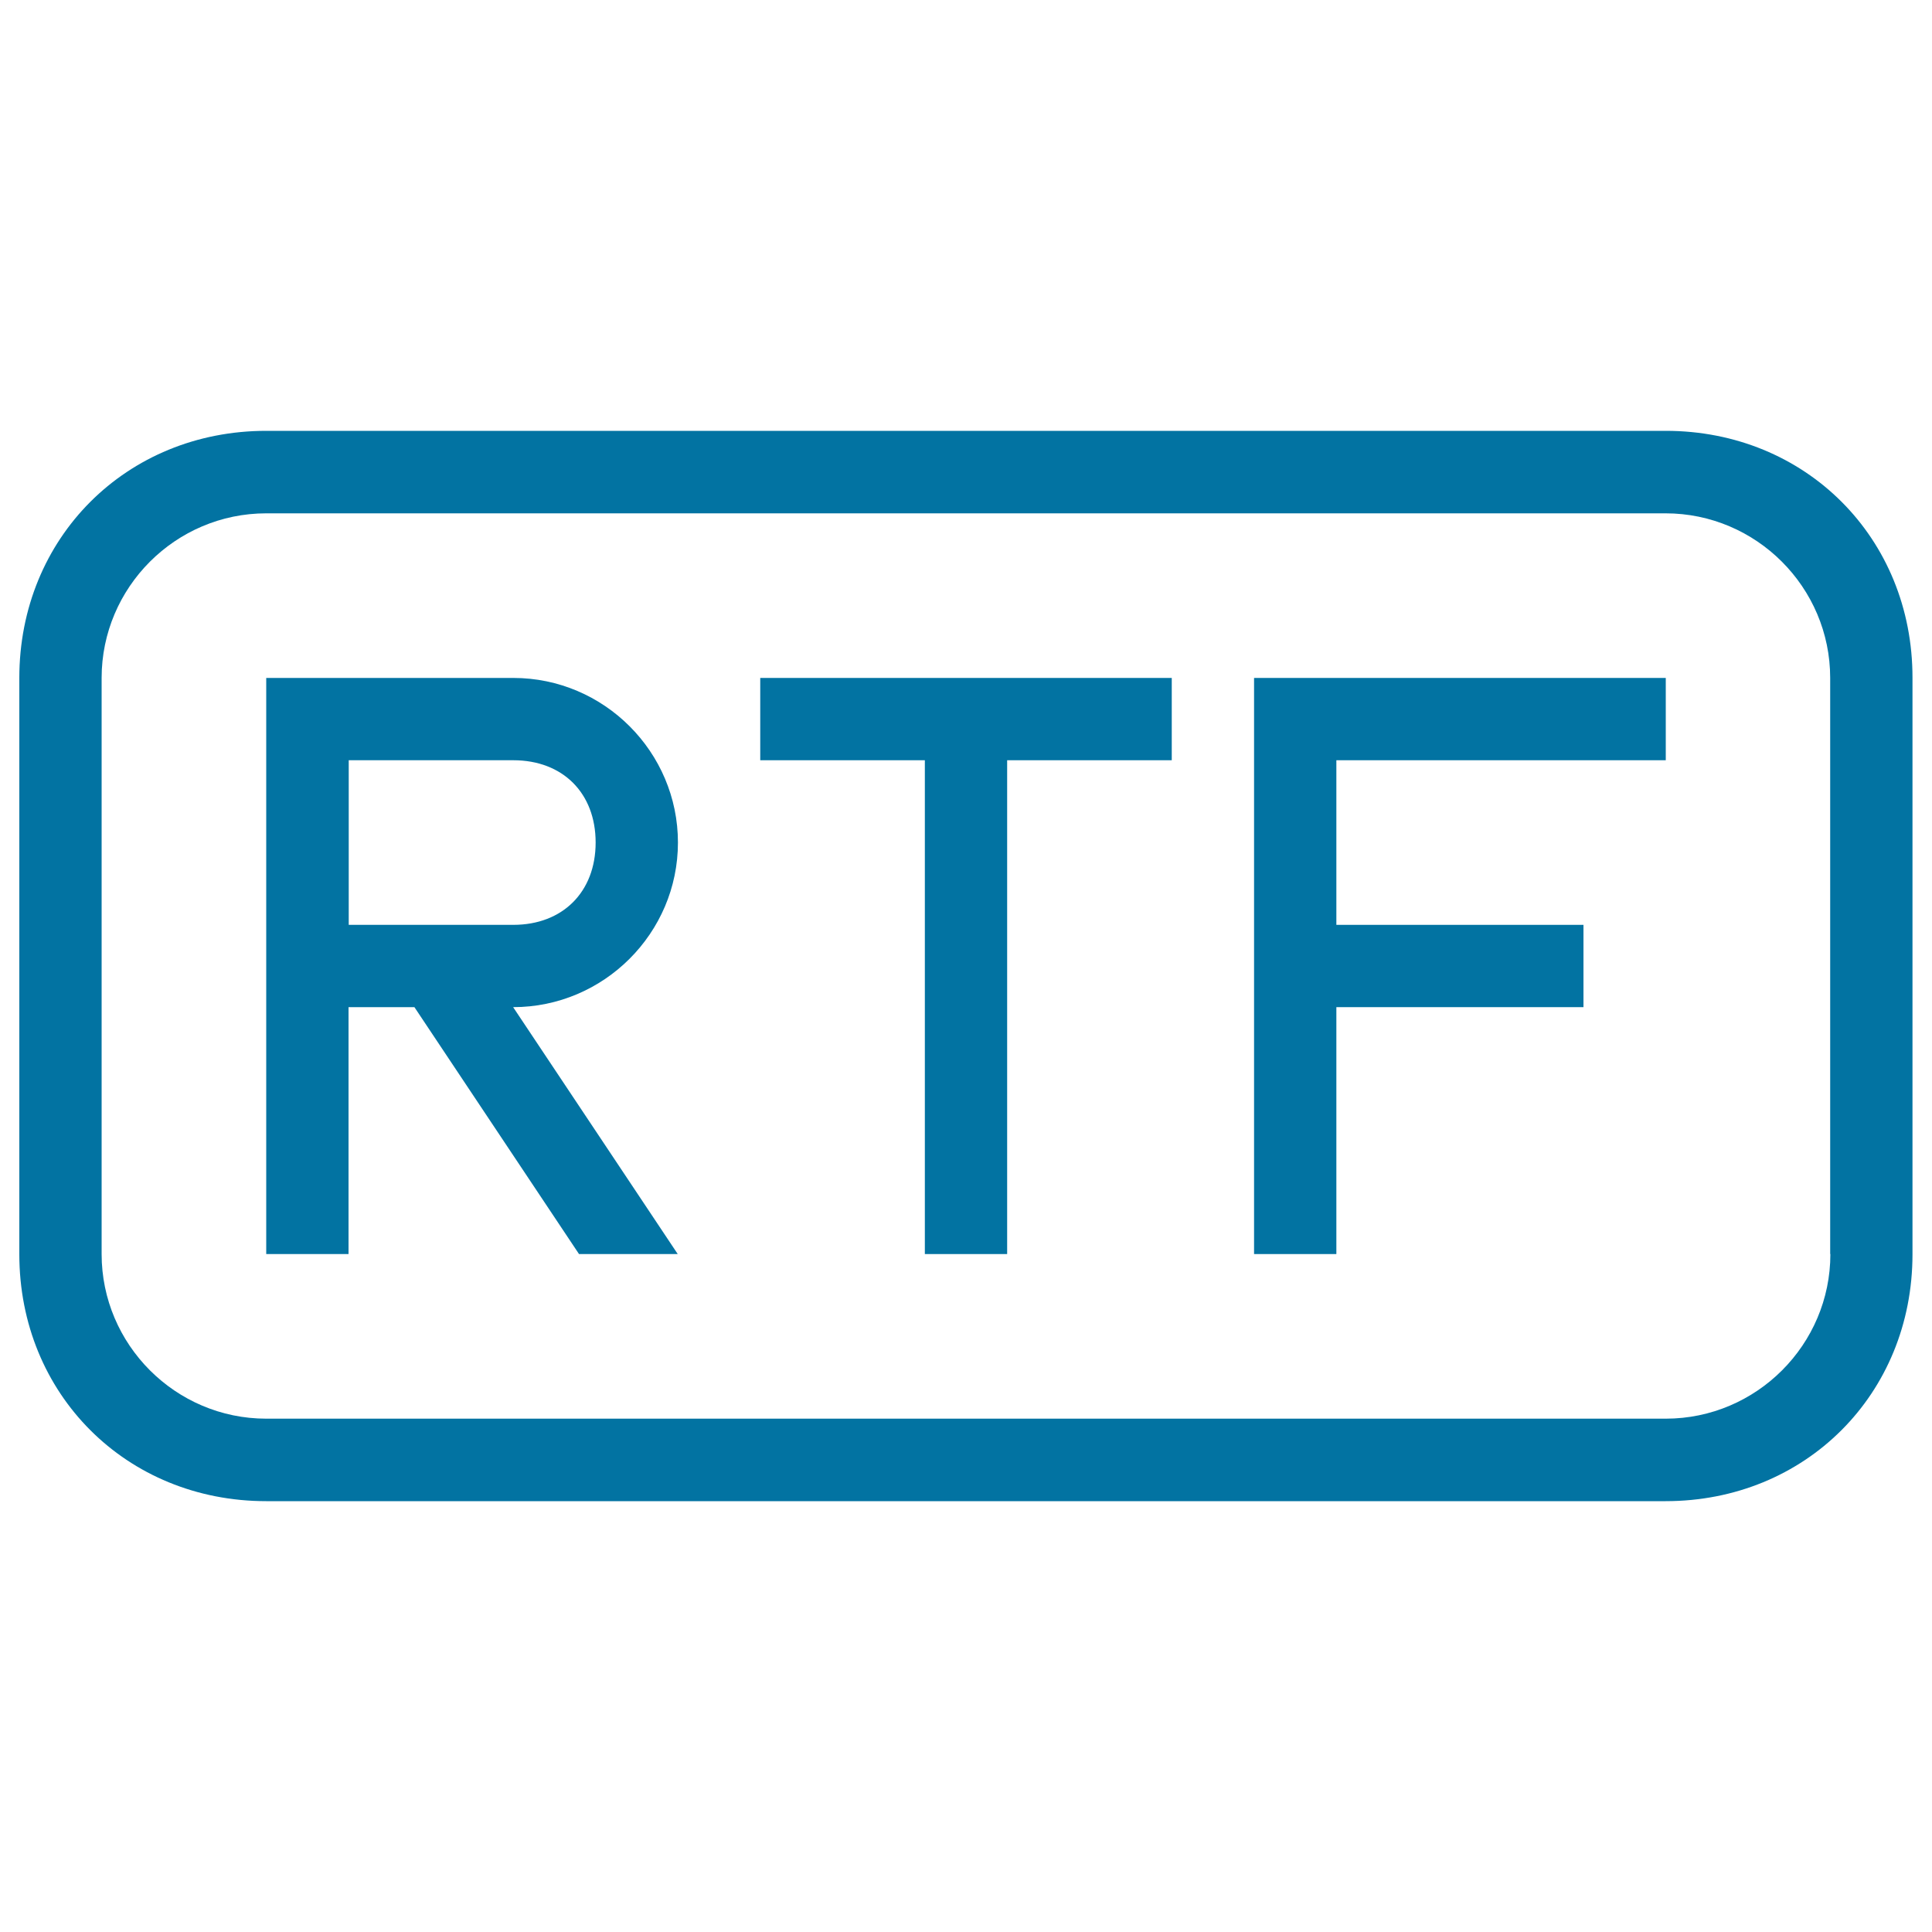
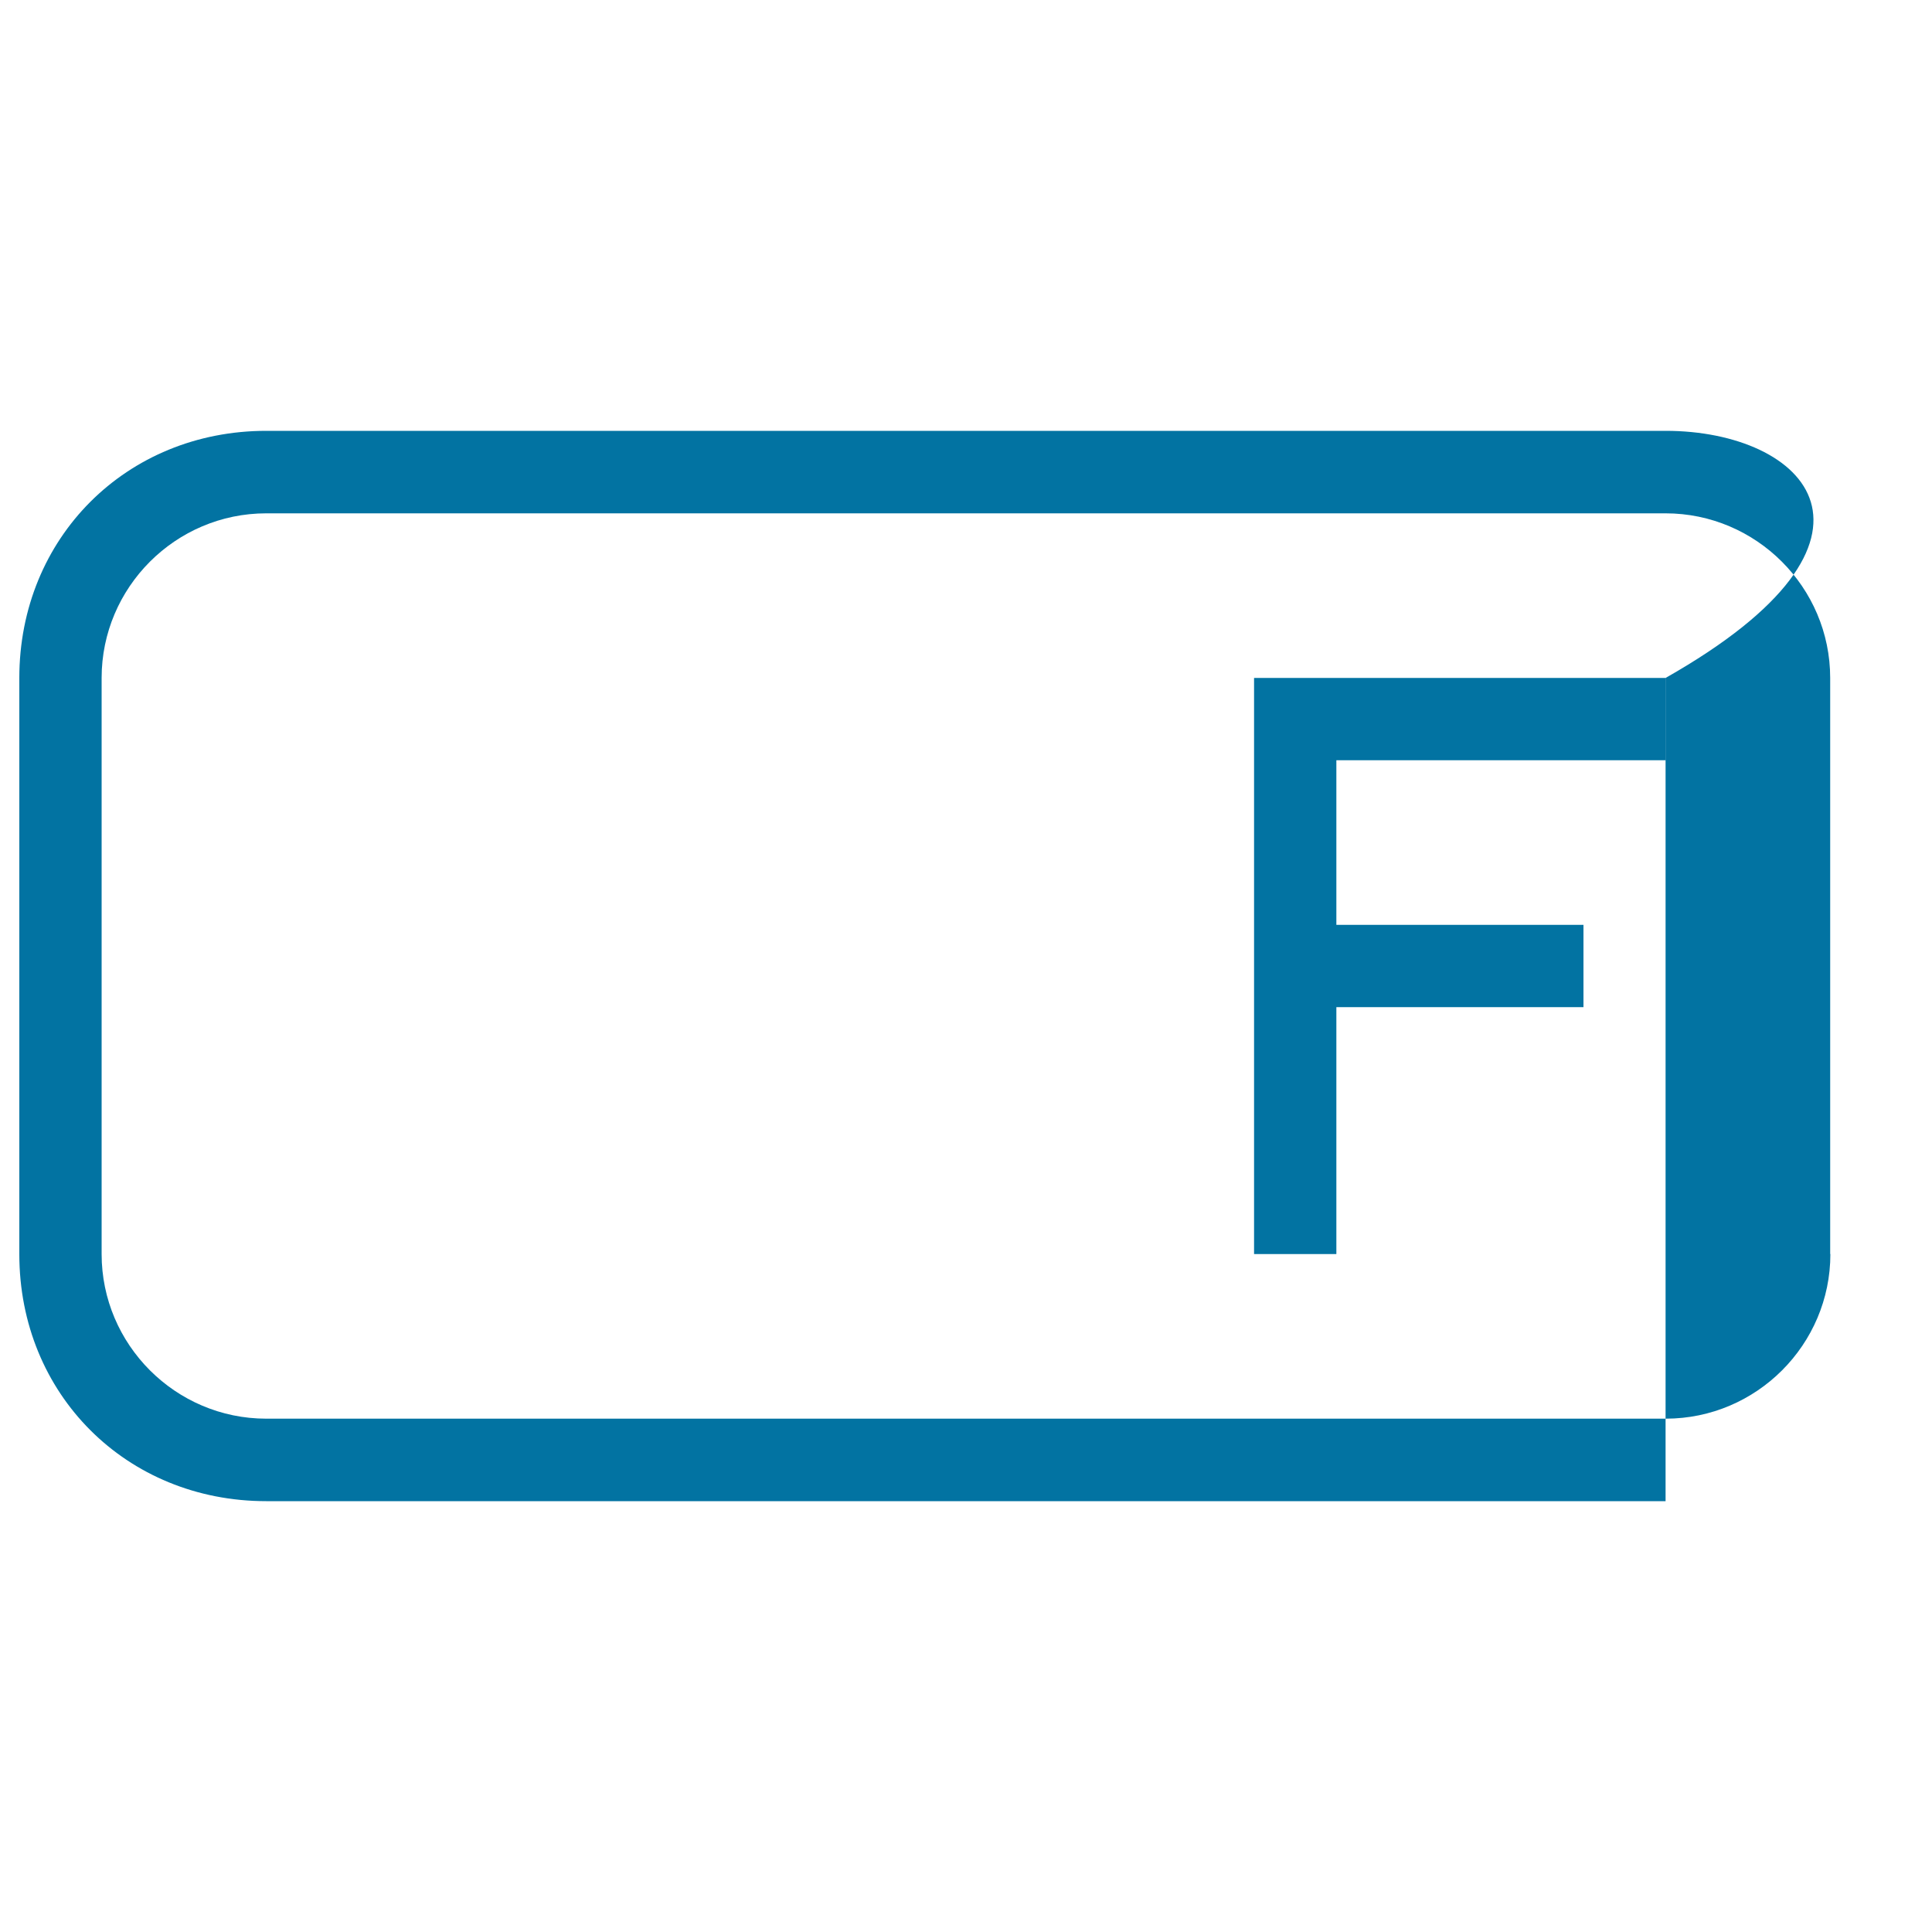
<svg xmlns="http://www.w3.org/2000/svg" viewBox="0 0 1000 1000" style="fill:#0273a2">
  <title>Rtf File Rounded Rectangular Outlined Interface Symbol SVG icon</title>
  <g>
    <g>
-       <polygon points="393.5,393.5 478.7,393.5 478.7,649.1 521.3,649.1 521.3,393.5 606.5,393.5 606.5,350.9 393.5,350.9 " />
-       <path d="M350.9,436.1c0-46.9-38.3-85.2-85.2-85.2H137.8v85.2v213h42.6V521.3h34.1l85.2,127.8h51.1l-85.2-127.8C312.5,521.3,350.9,483,350.9,436.1z M265.7,478.7h-85.2v-85.2h85.2c25.6,0,42.6,17,42.6,42.6S291.2,478.7,265.7,478.7z" />
      <polygon points="649.1,649.1 691.7,649.1 691.7,521.3 819.6,521.3 819.6,478.7 691.7,478.7 691.7,393.5 862.2,393.5 862.2,350.9 649.1,350.9 " />
-       <path d="M862.2,223H137.8C65.4,223,10,278.4,10,350.9v298.3C10,721.6,65.4,777,137.8,777h724.3c72.4,0,127.8-55.4,127.8-127.8V350.9C990,278.4,934.6,223,862.2,223z M947.4,649.1c0,46.9-38.3,85.2-85.2,85.2H137.8c-46.9,0-85.2-38.3-85.2-85.2V350.9c0-46.9,38.3-85.2,85.2-85.2h724.3c46.9,0,85.2,38.3,85.2,85.2V649.1z" />
+       <path d="M862.2,223H137.8C65.4,223,10,278.4,10,350.9v298.3C10,721.6,65.4,777,137.8,777h724.3V350.9C990,278.4,934.6,223,862.2,223z M947.4,649.1c0,46.9-38.3,85.2-85.2,85.2H137.8c-46.9,0-85.2-38.3-85.2-85.2V350.9c0-46.9,38.3-85.2,85.2-85.2h724.3c46.9,0,85.2,38.3,85.2,85.2V649.1z" />
    </g>
  </g>
</svg>